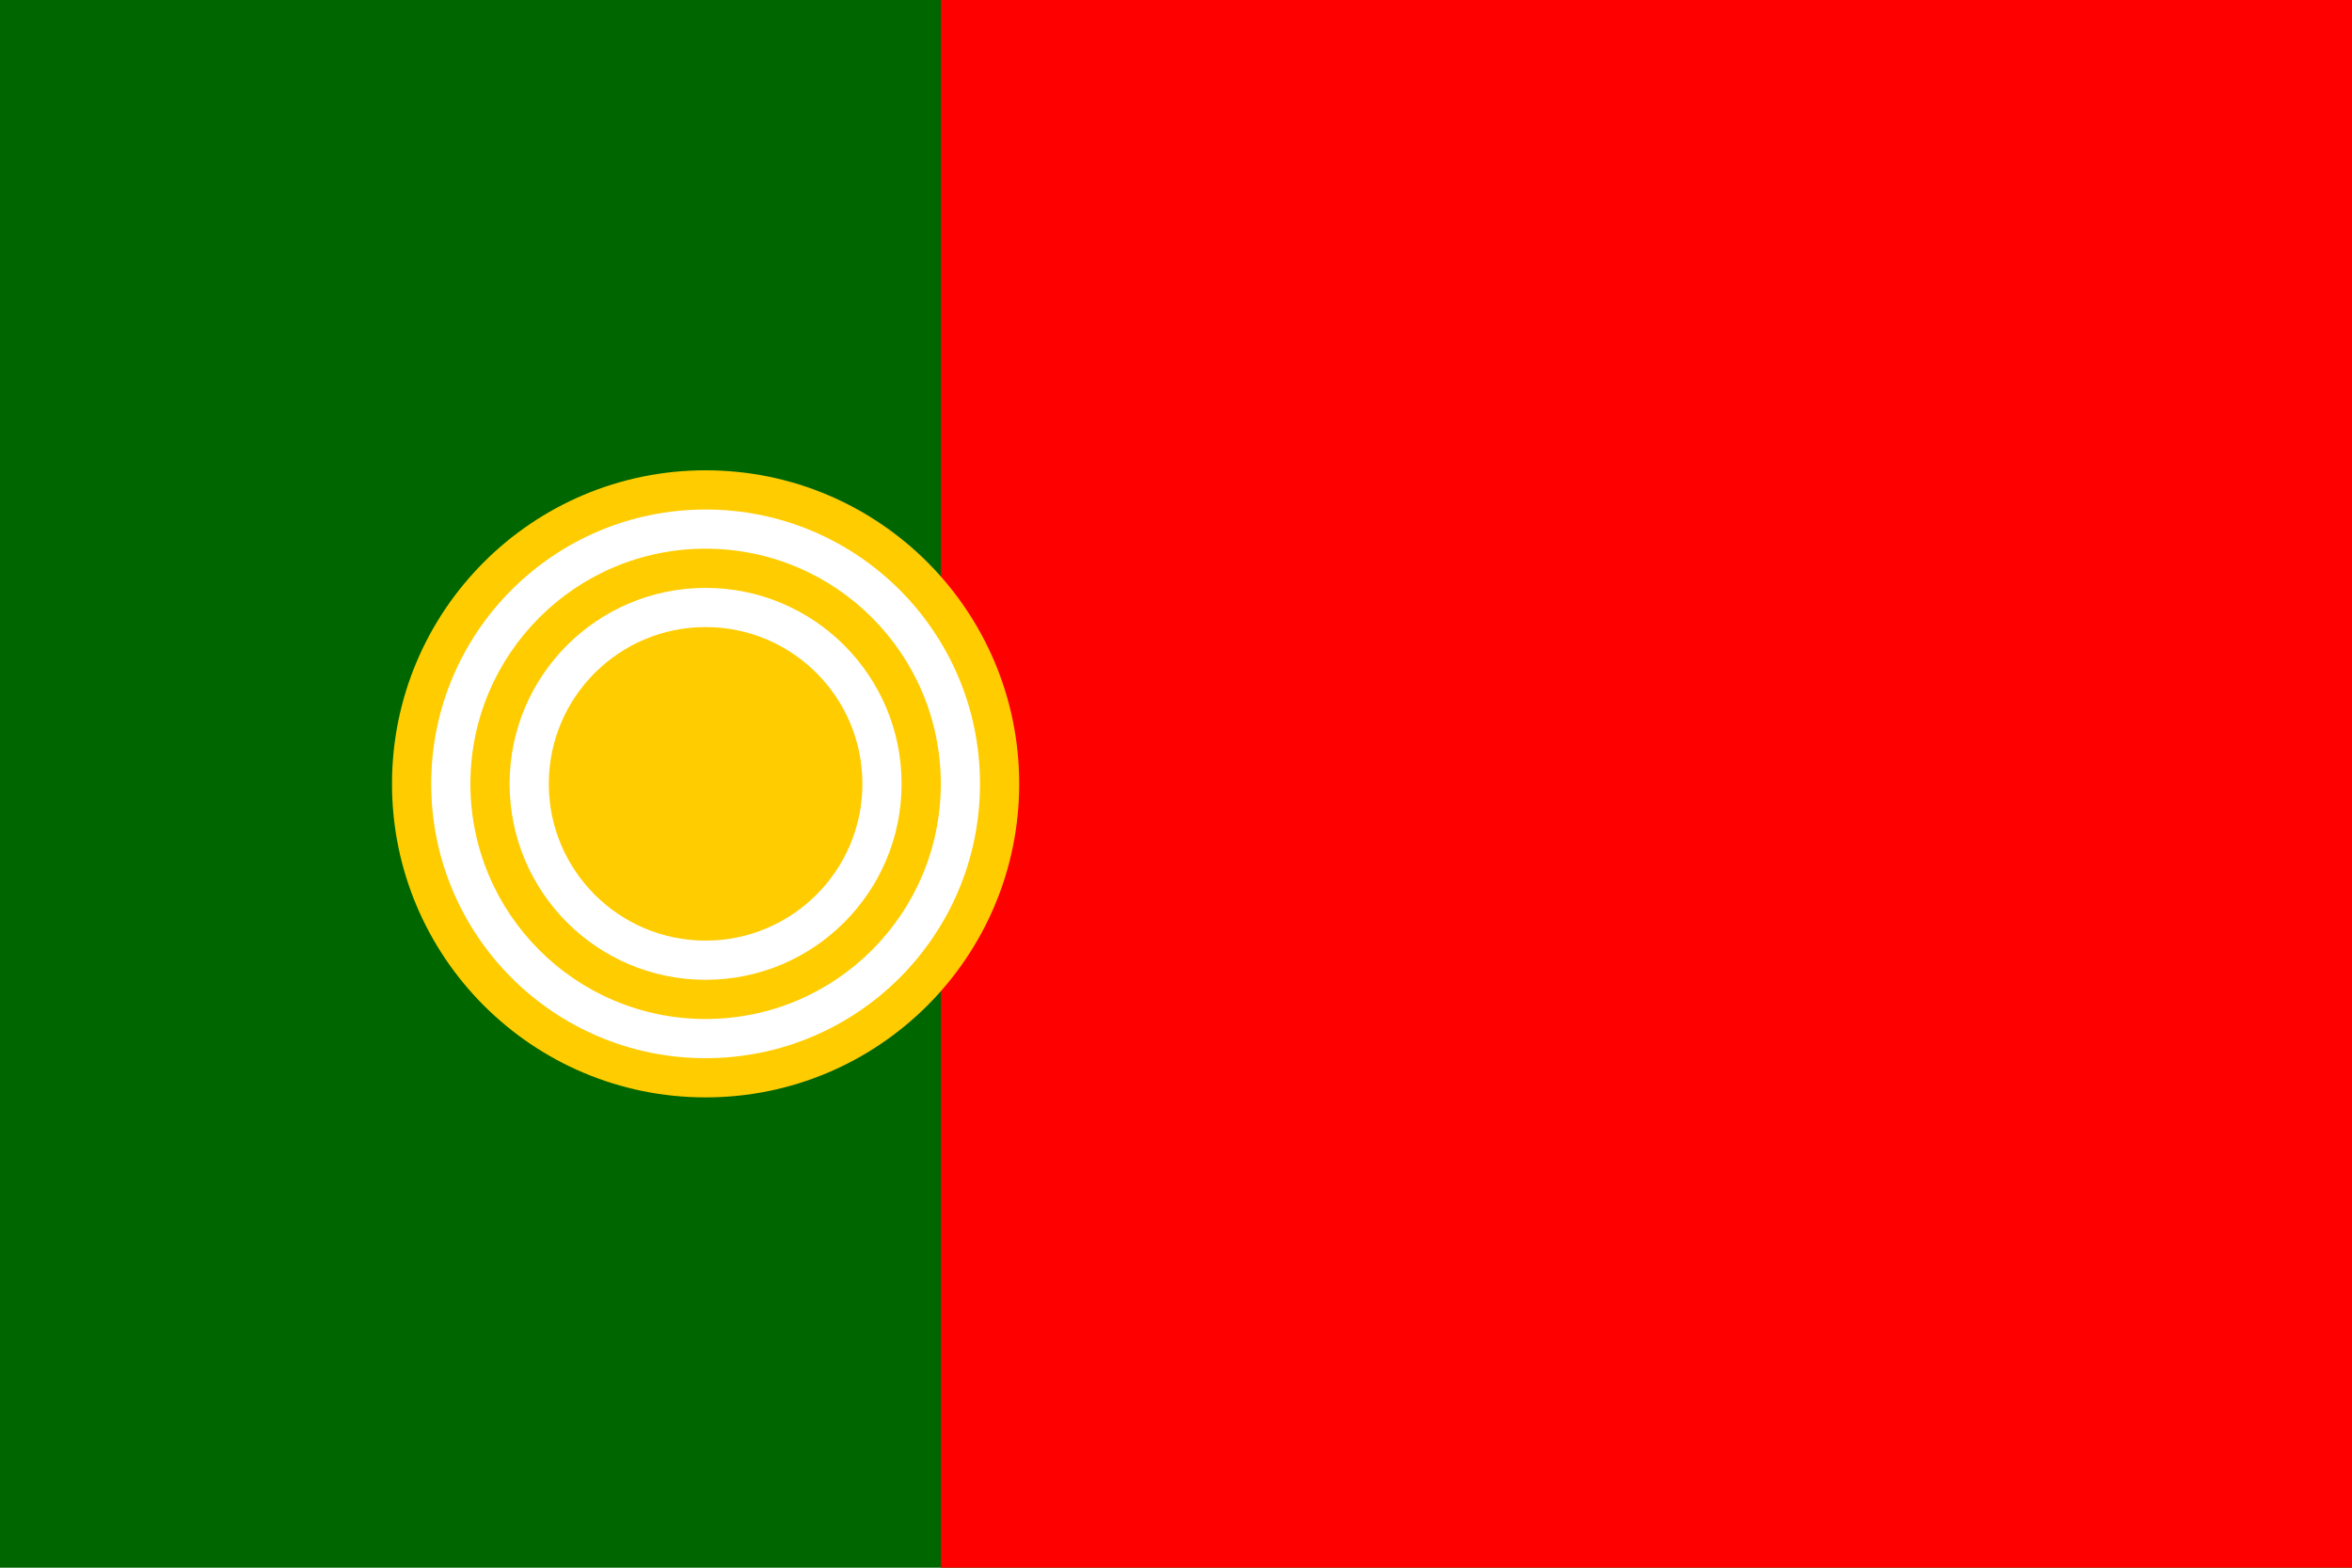
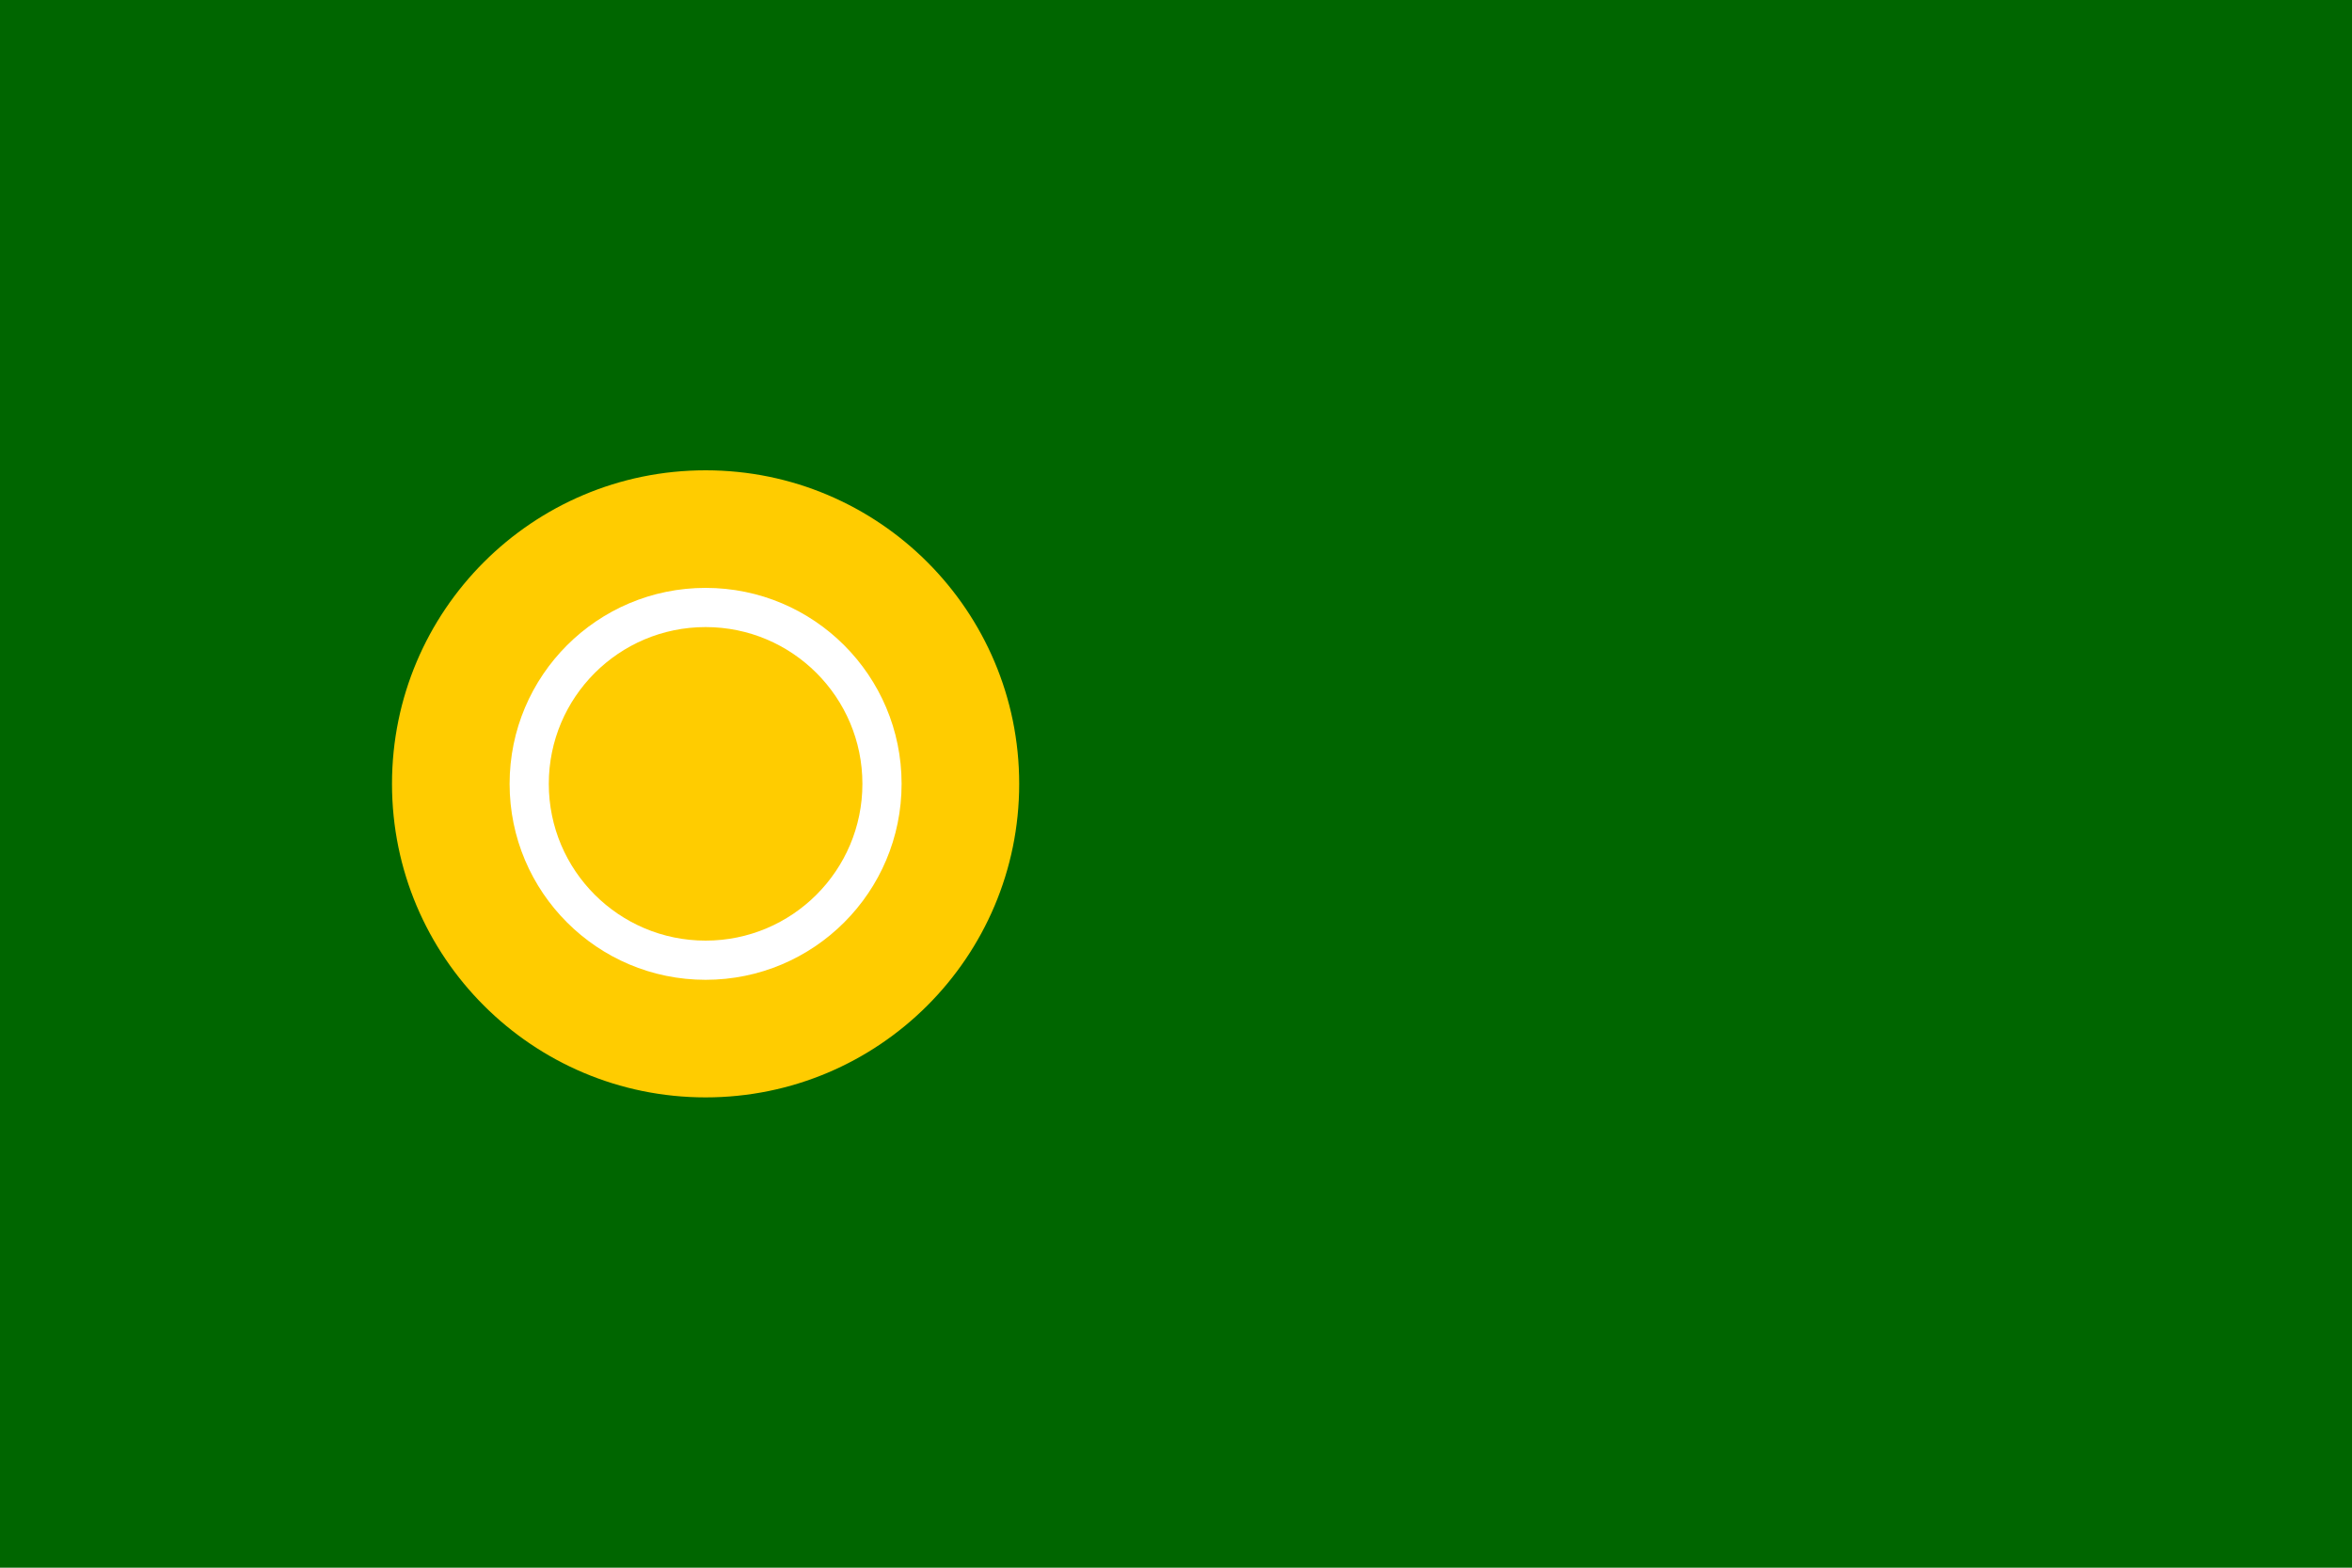
<svg xmlns="http://www.w3.org/2000/svg" width="300" height="200" viewBox="0 0 300 200">
  <rect width="300" height="200" fill="#006600" />
-   <rect x="120" width="180" height="200" fill="#FF0000" />
  <g transform="translate(90,100)">
    <circle r="40" fill="#FFCC00" />
-     <circle r="35" fill="#FFFFFF" />
    <circle r="30" fill="#FFCC00" />
    <circle r="25" fill="#FFFFFF" />
    <circle r="20" fill="#FFCC00" />
  </g>
</svg>